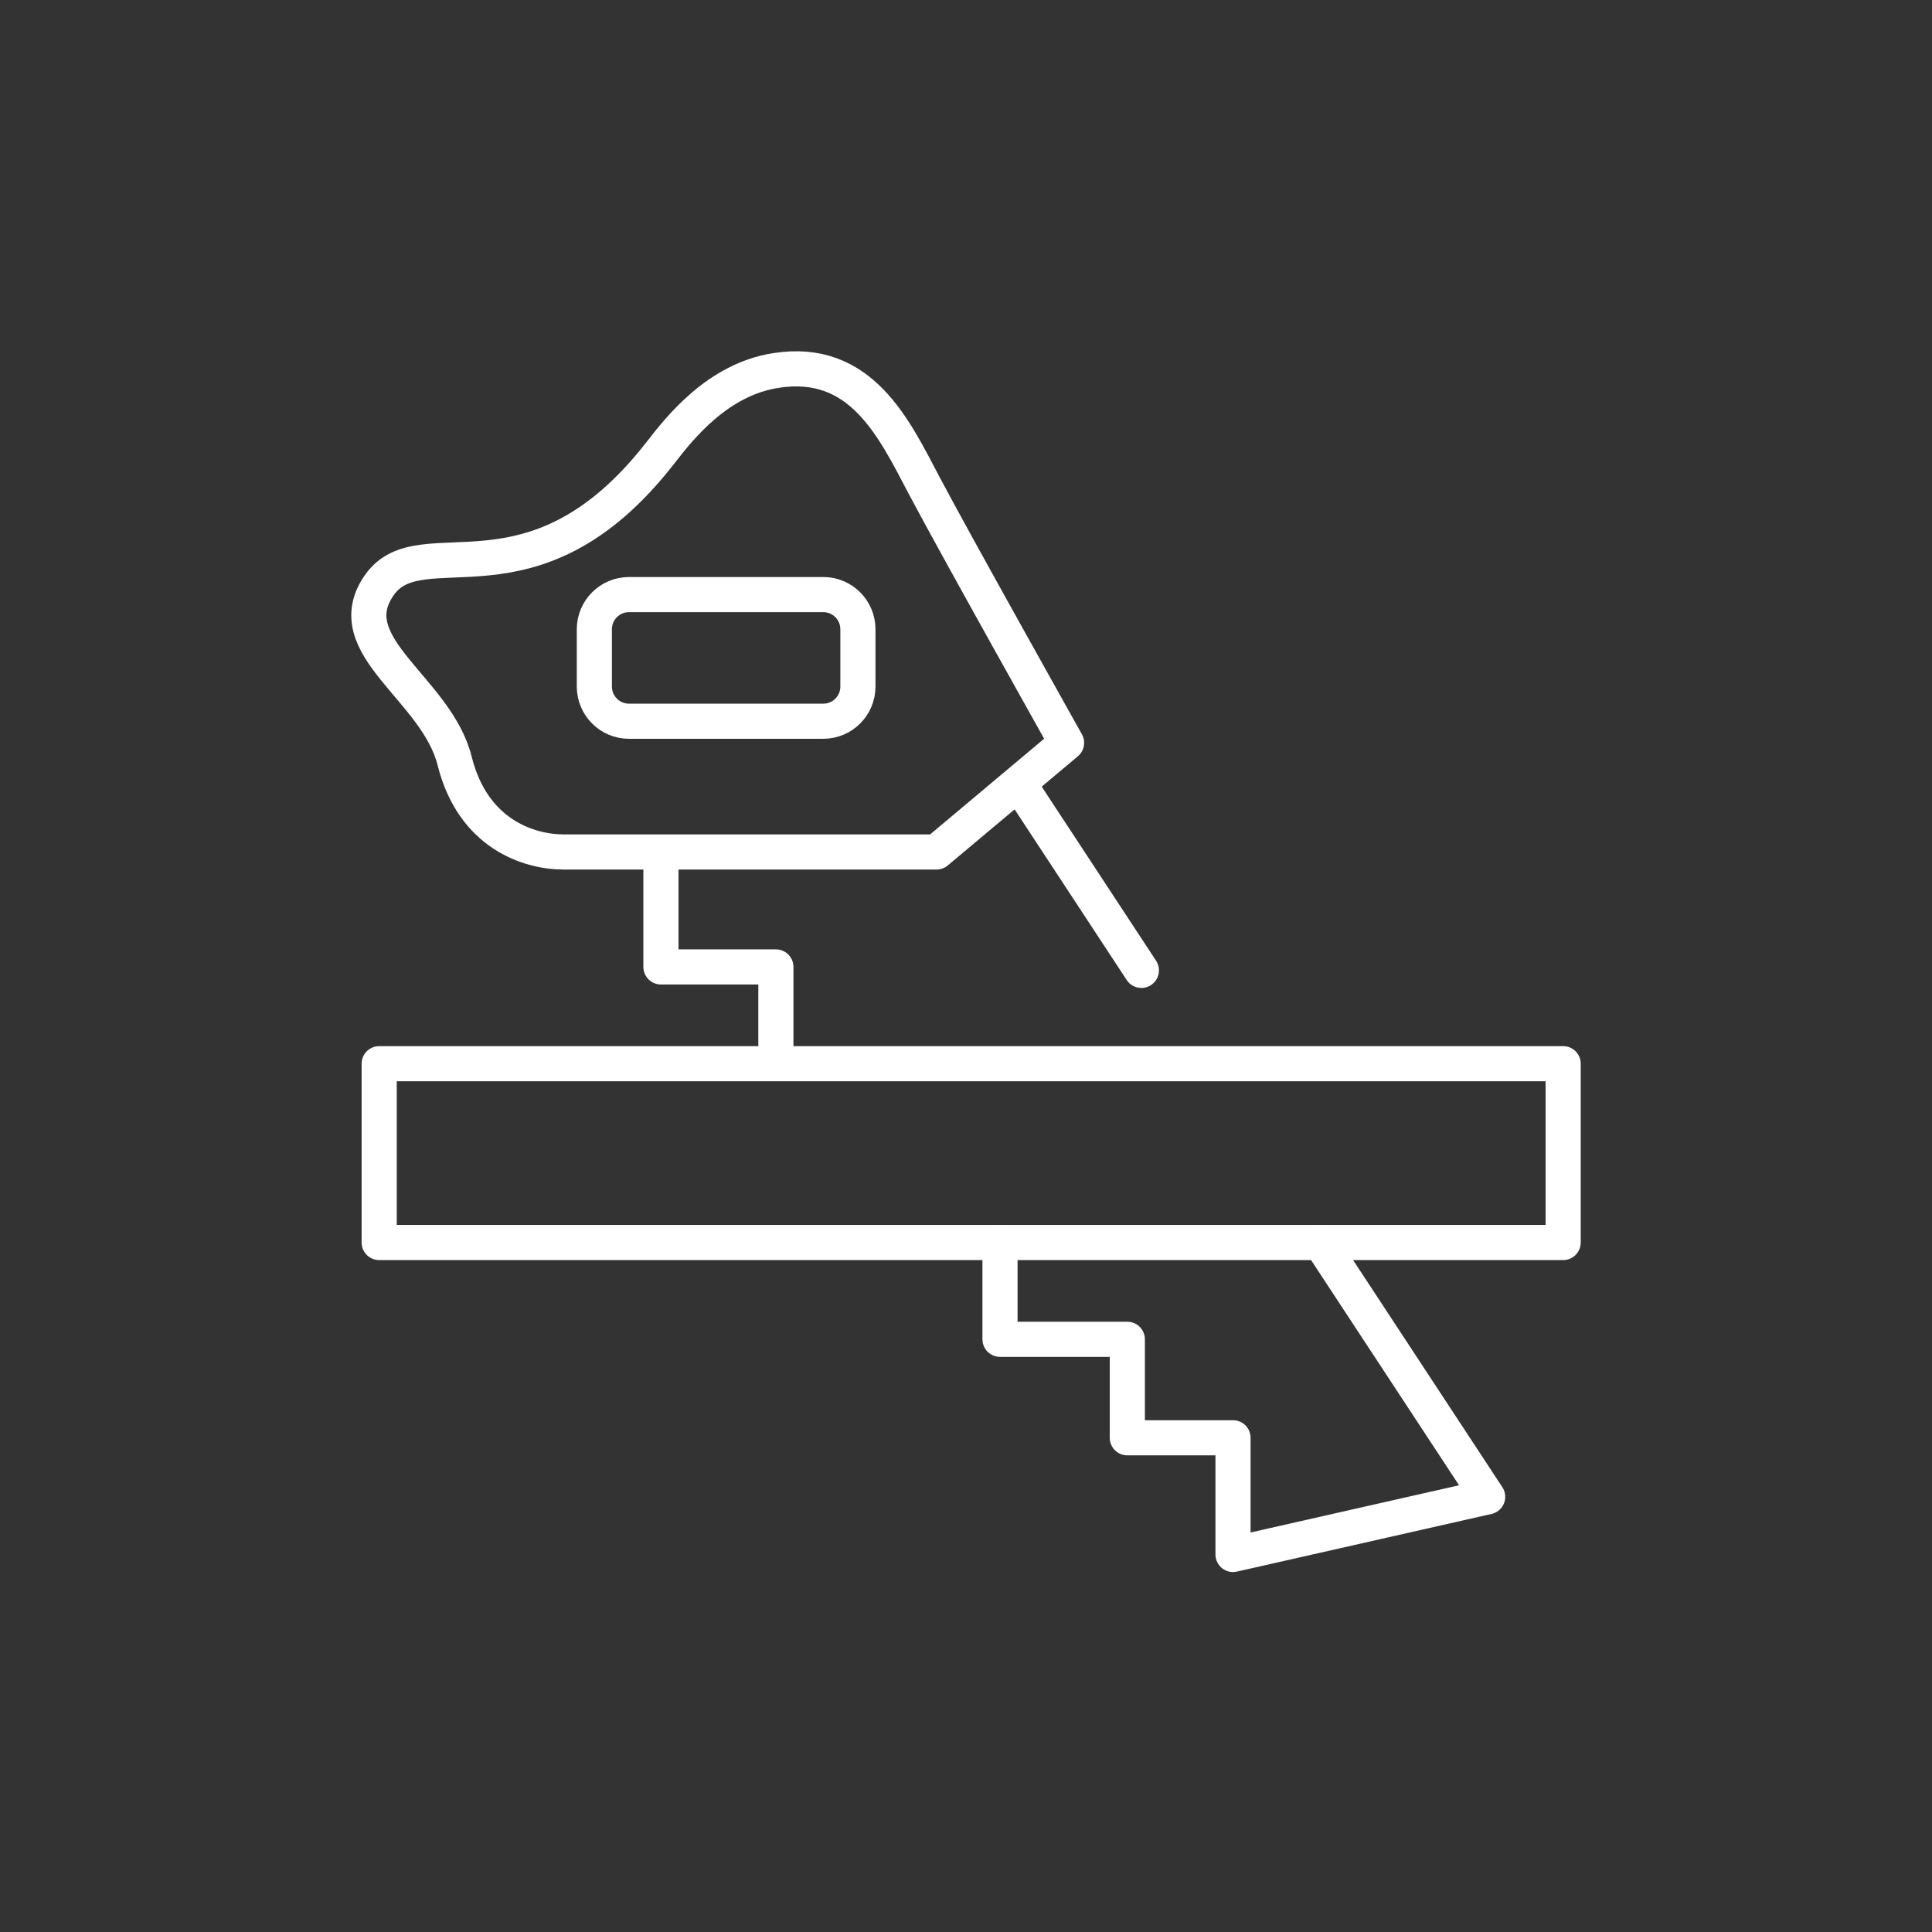
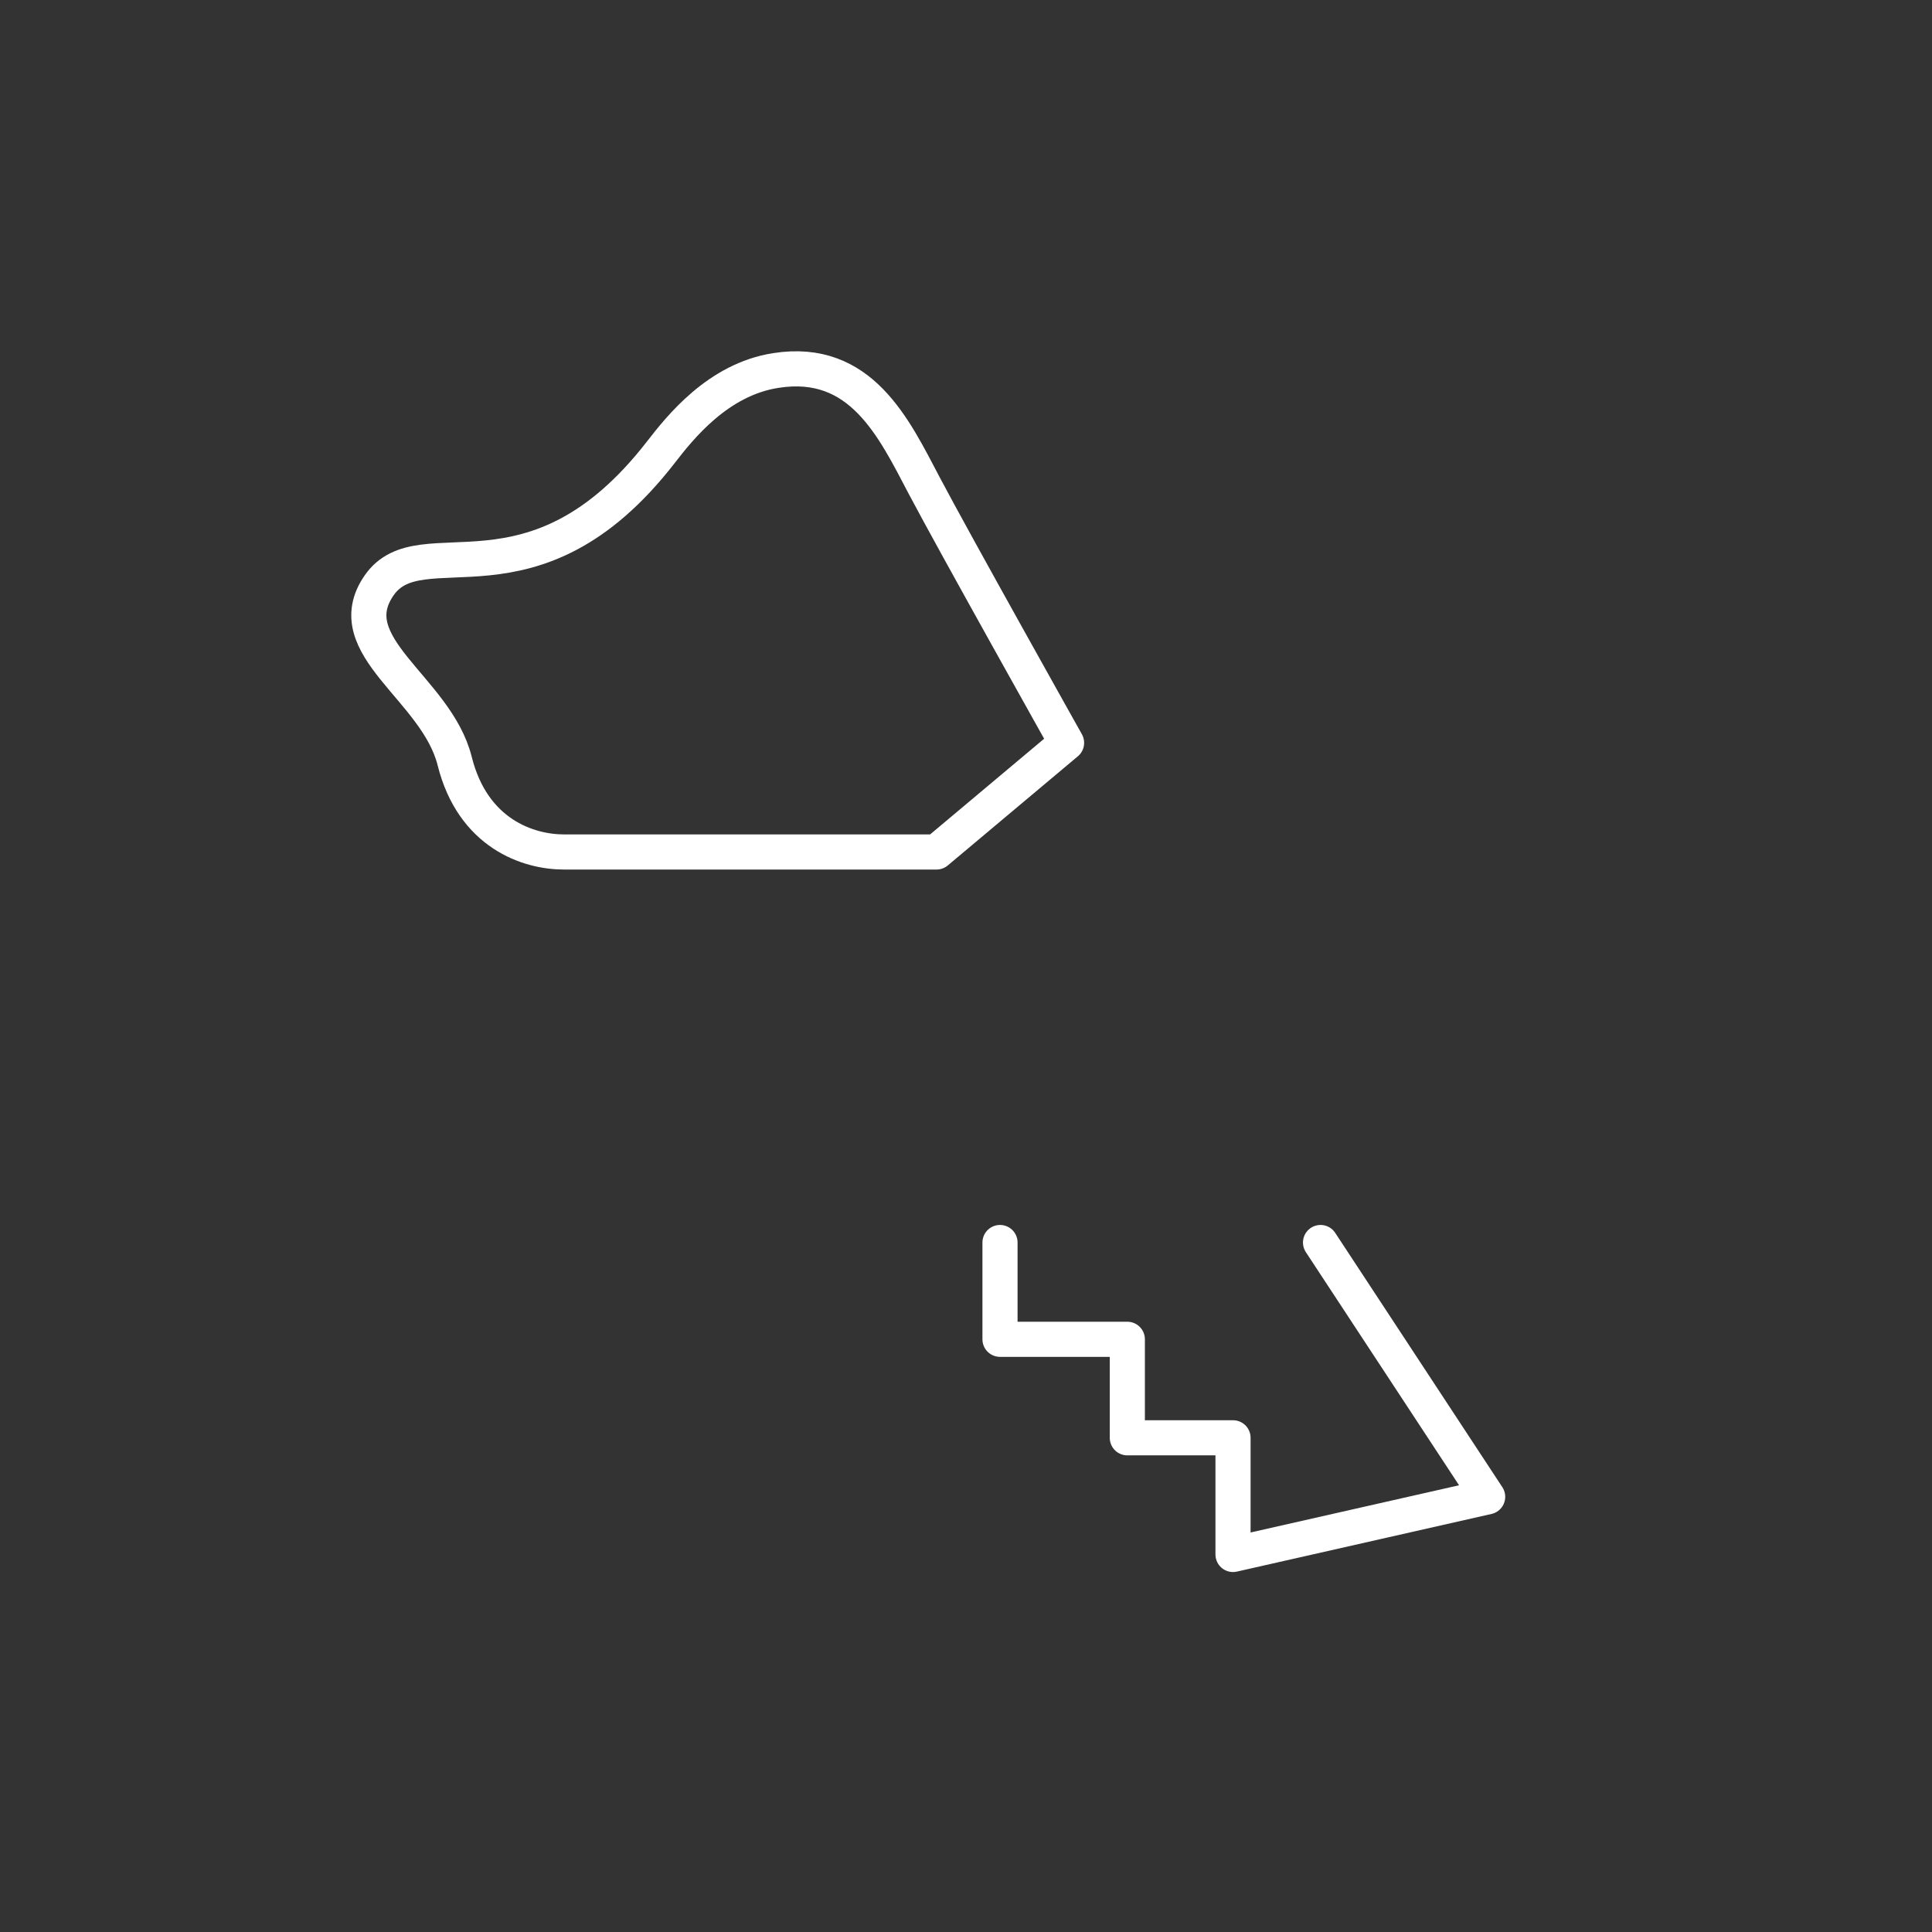
<svg xmlns="http://www.w3.org/2000/svg" width="110" height="110" viewBox="0 0 110 110" fill="none">
  <rect x="0" y="0" width="110" height="110" fill="#333333" stroke="none" />
-   <path d="M89 60.563H21.589V70.744H89V60.563Z" stroke="white" stroke-width="2" stroke-linecap="round" stroke-linejoin="round" />
  <path d="M75.186 70.744L84.701 85.222L70.203 88.505V81.862H64.185V76.254H56.936V70.744" stroke="white" stroke-width="2" stroke-linecap="round" stroke-linejoin="round" />
-   <path d="M58.401 45.225L64.986 55.249" stroke="white" stroke-width="2" stroke-linecap="round" stroke-linejoin="round" />
-   <path d="M44.176 59.704V55.053H37.631V48.684" stroke="white" stroke-width="2" stroke-linecap="round" stroke-linejoin="round" />
  <path d="M60.726 42.294L53.321 48.508H32.101C30.088 48.508 26.923 47.472 25.887 43.33C24.852 39.187 19.185 36.784 21.589 33.325C23.992 29.867 30.342 35.142 37.63 25.744C38.705 24.357 40.874 21.602 44.176 21.094C49.022 20.332 50.898 24.376 52.617 27.639C54.337 30.902 60.726 42.294 60.726 42.294Z" stroke="white" stroke-width="2" stroke-linecap="round" stroke-linejoin="round" />
-   <path d="M46.873 33.853H35.813C34.723 33.853 33.84 34.737 33.84 35.827V39.09C33.84 40.18 34.723 41.064 35.813 41.064H46.873C47.963 41.064 48.846 40.18 48.846 39.09V35.827C48.846 34.737 47.963 33.853 46.873 33.853Z" stroke="white" stroke-width="2" stroke-linecap="round" stroke-linejoin="round" />
</svg>